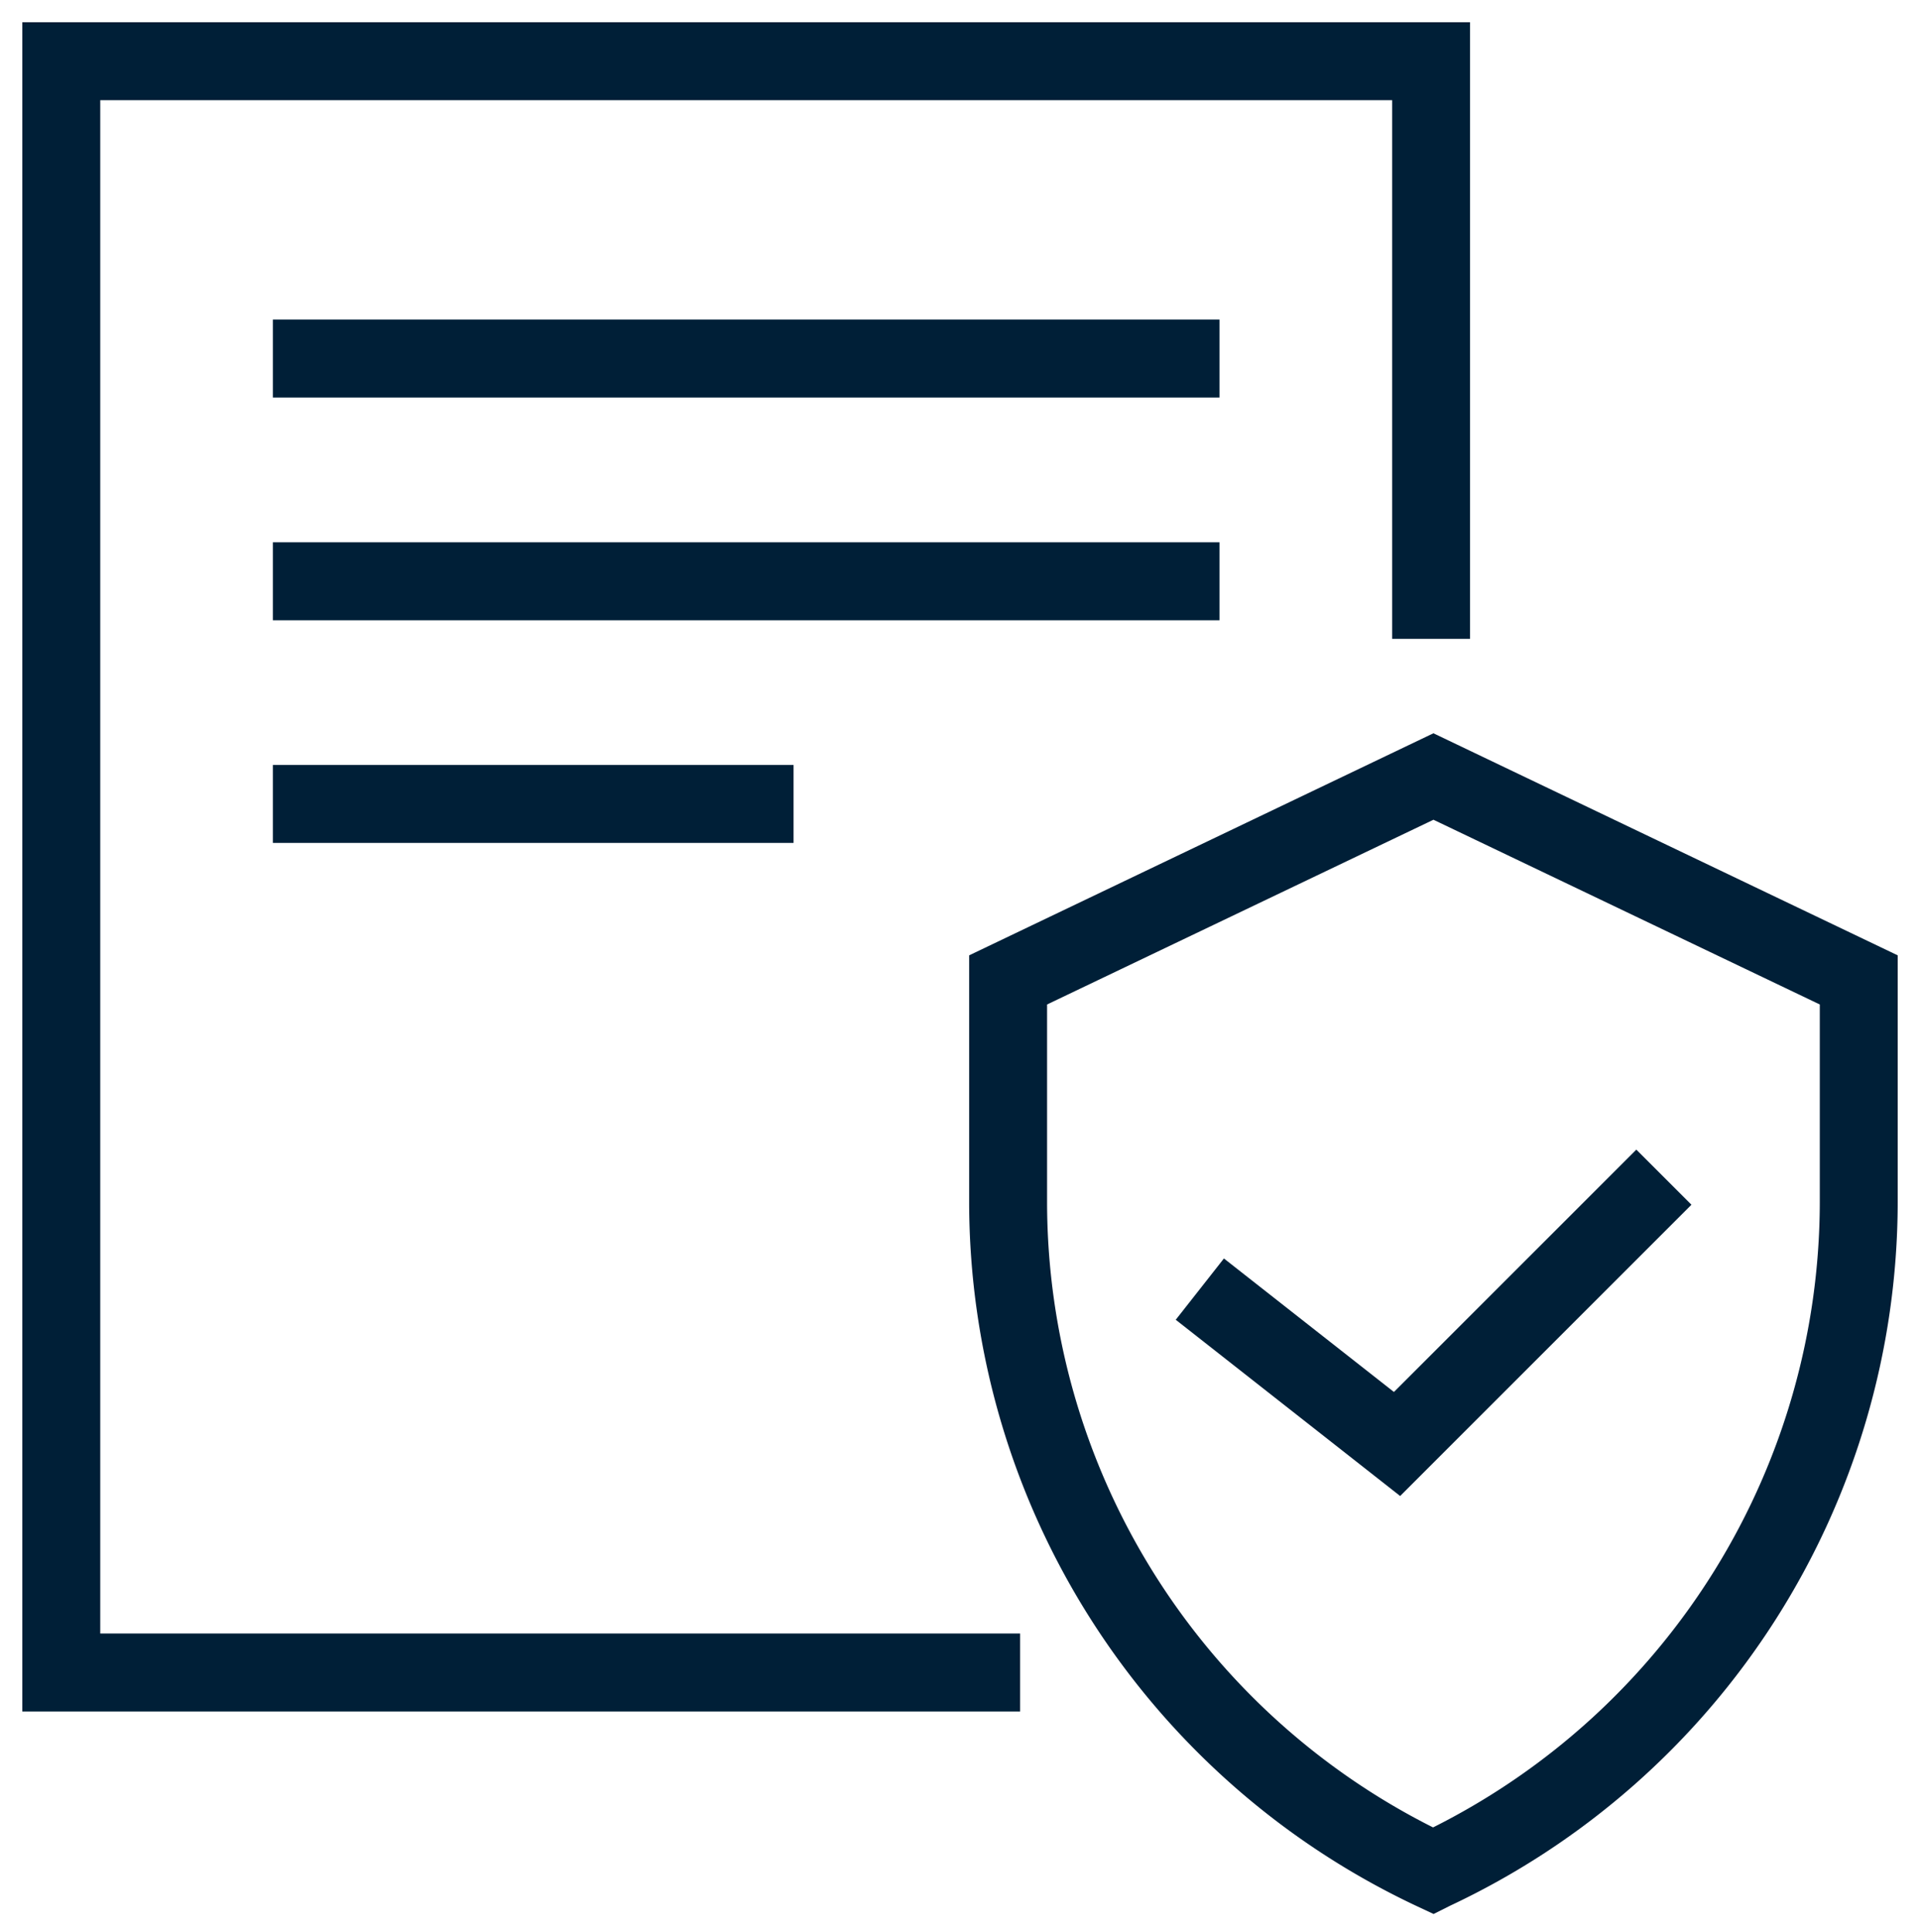
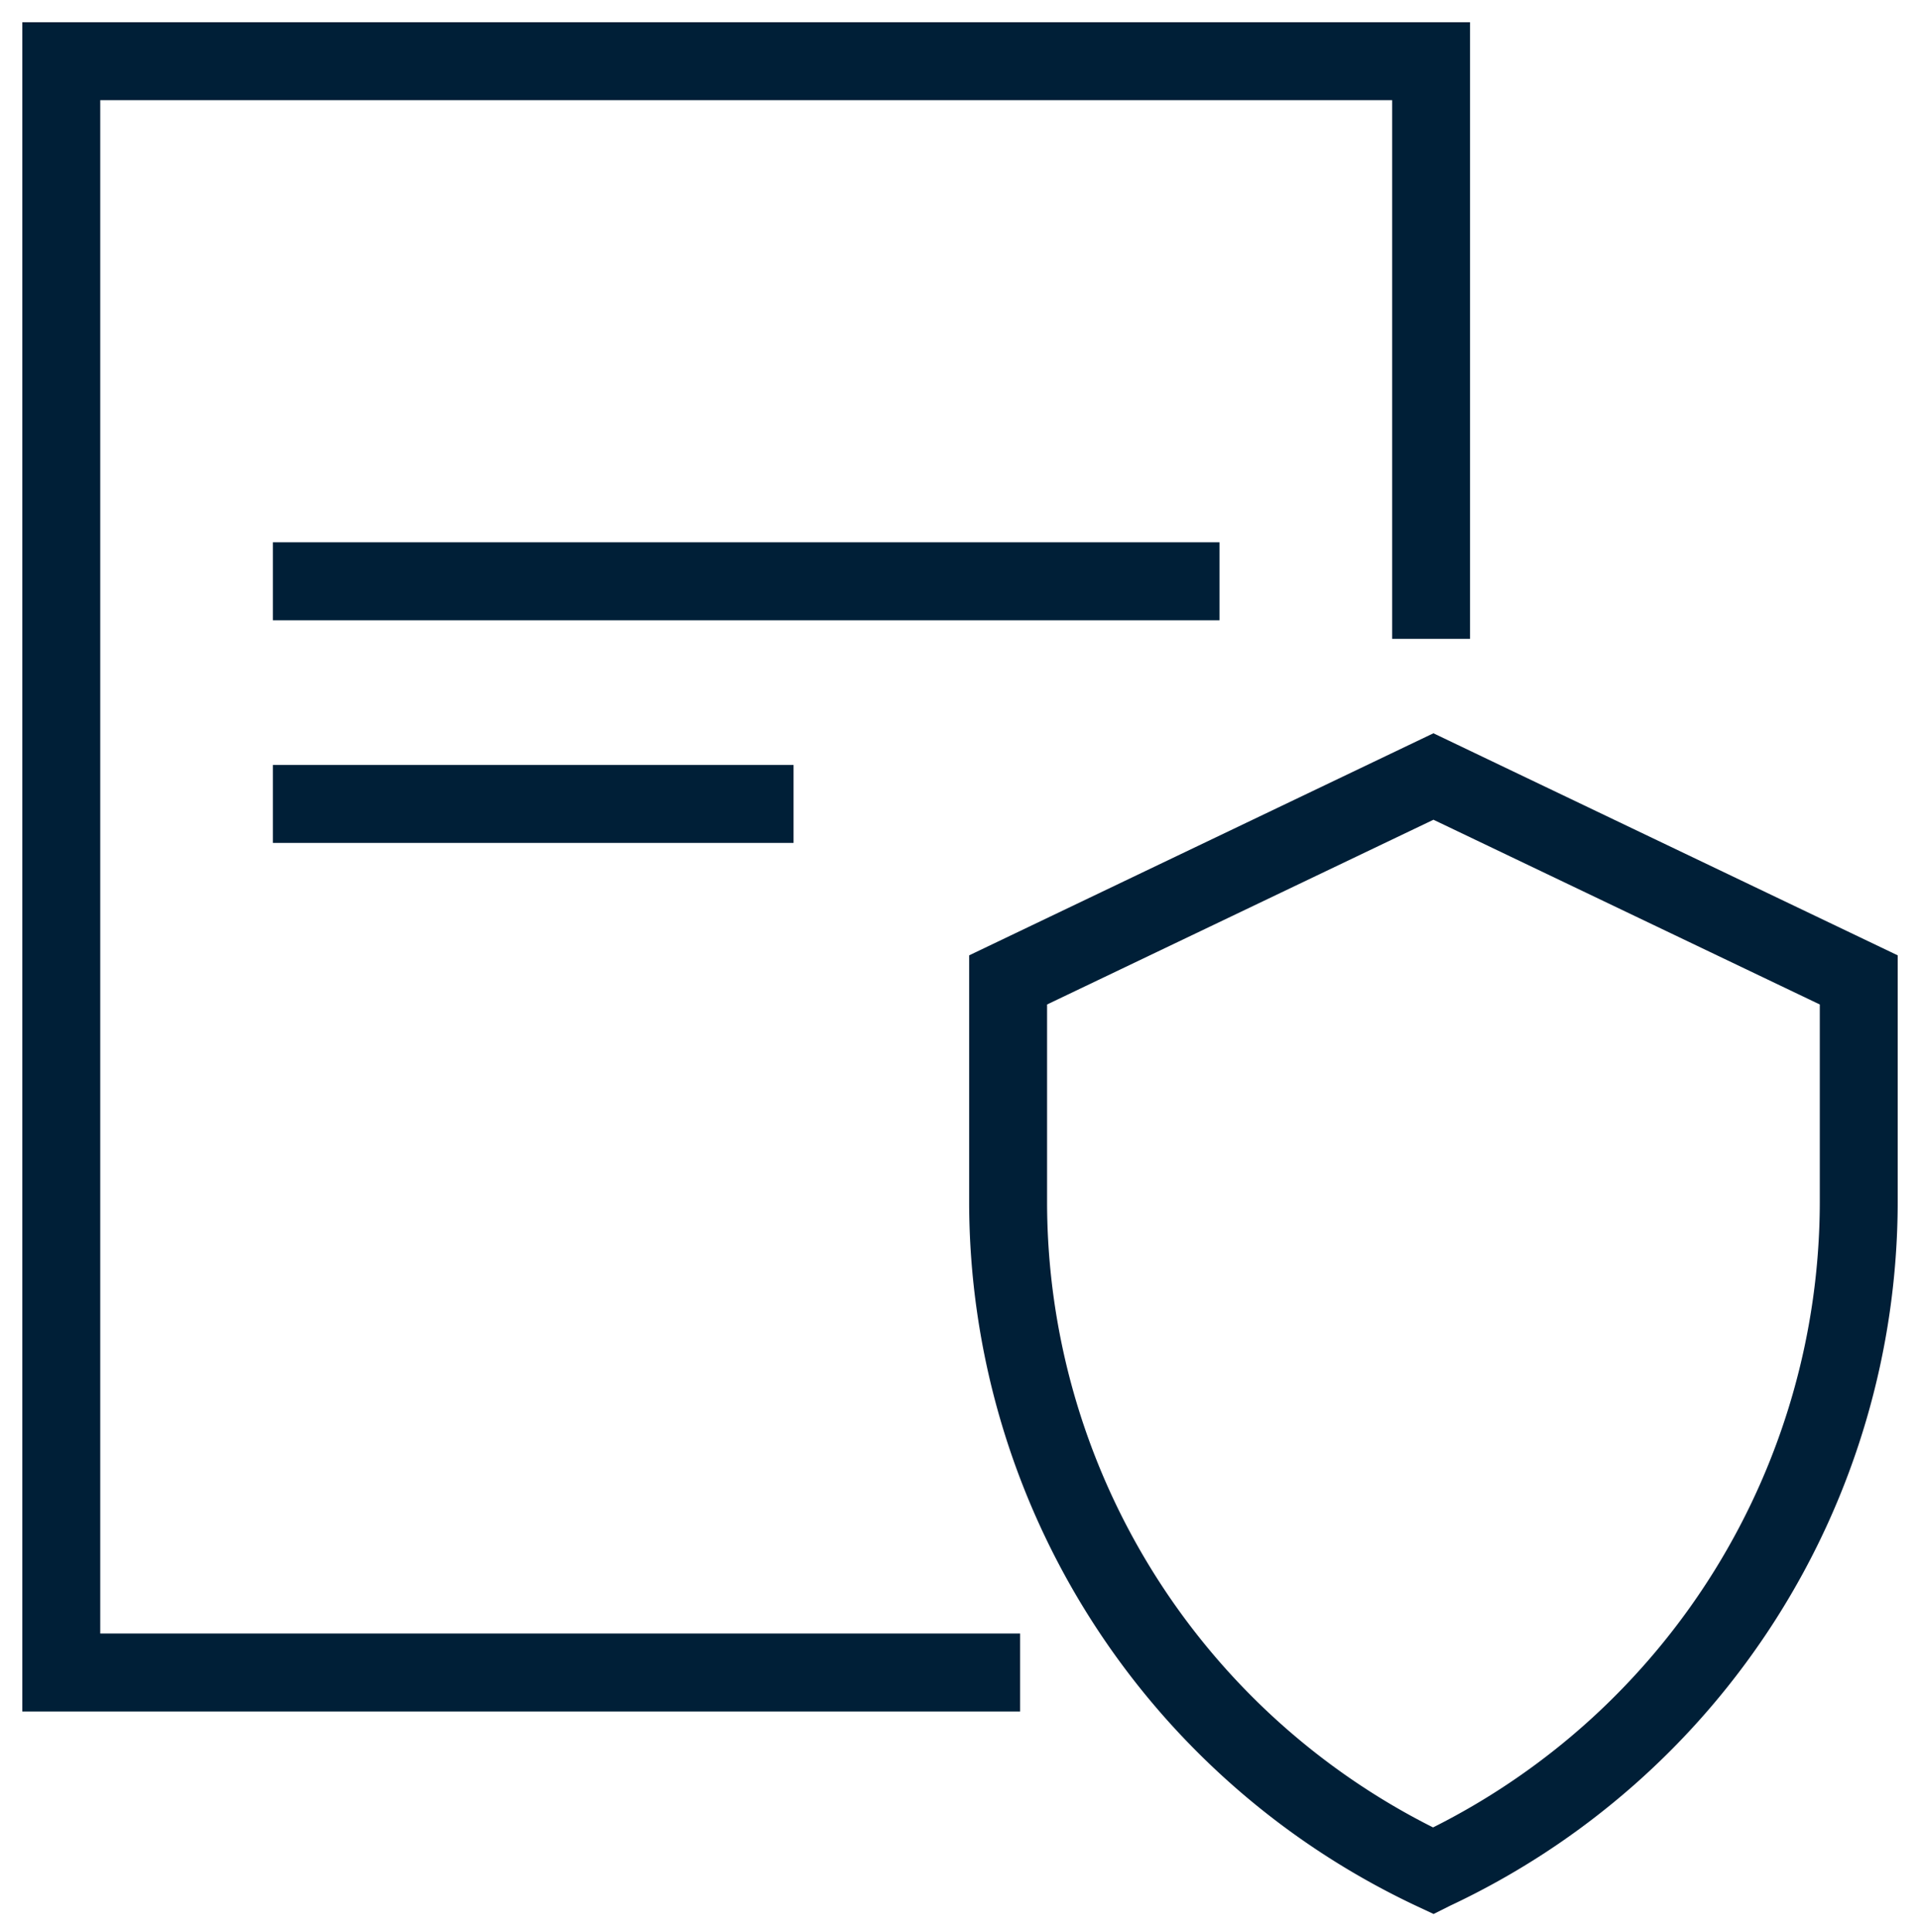
<svg xmlns="http://www.w3.org/2000/svg" width="283.778" height="285.587" viewBox="0 0 283.778 285.587">
  <defs>
    <clipPath id="clip-path">
      <rect id="Rectangle_142" data-name="Rectangle 142" width="283.778" height="285.587" fill="none" />
    </clipPath>
  </defs>
  <g id="Group_170" data-name="Group 170" transform="translate(-1844.853 -219.934)">
    <path id="Path_365" data-name="Path 365" d="M440.8,285.138H293.324V35.428H507.3v91.146H495.785V46.952H304.841V273.614H440.8Z" transform="translate(1554.828 187.792)" fill="#001f37" />
    <g id="Group_160" data-name="Group 160" transform="translate(1844.853 219.934)">
      <g id="Group_159" data-name="Group 159" clip-path="url(#clip-path)">
        <path id="Path_366" data-name="Path 366" d="M384.18,226.646l-2.52-1.178a115.1,115.1,0,0,1-66.126-103.893V84.937L384.155,52.11l68.621,32.827v36.582A115.092,115.092,0,0,1,386.65,225.411ZM327.052,92.2v29.38A103.551,103.551,0,0,0,384.1,213.85a103.55,103.55,0,0,0,57.16-92.331V92.2l-57.1-27.307Z" transform="translate(-172.293 56.285)" fill="#001f37" />
      </g>
    </g>
-     <path id="Path_367" data-name="Path 367" d="M353.547,113.079,320.381,87.025l7.12-9.06L352.628,97.7l35.826-35.826,8.147,8.147Z" transform="translate(1698.249 328)" fill="#001f37" />
-     <rect id="Rectangle_143" data-name="Rectangle 143" width="139.908" height="11.524" transform="translate(1885.184 267.176)" fill="#001f37" />
    <rect id="Rectangle_144" data-name="Rectangle 144" width="139.908" height="11.524" transform="translate(1885.184 300.098)" fill="#001f37" />
    <rect id="Rectangle_145" data-name="Rectangle 145" width="76.957" height="11.524" transform="translate(1885.184 333.012)" fill="#001f37" />
  </g>
</svg>